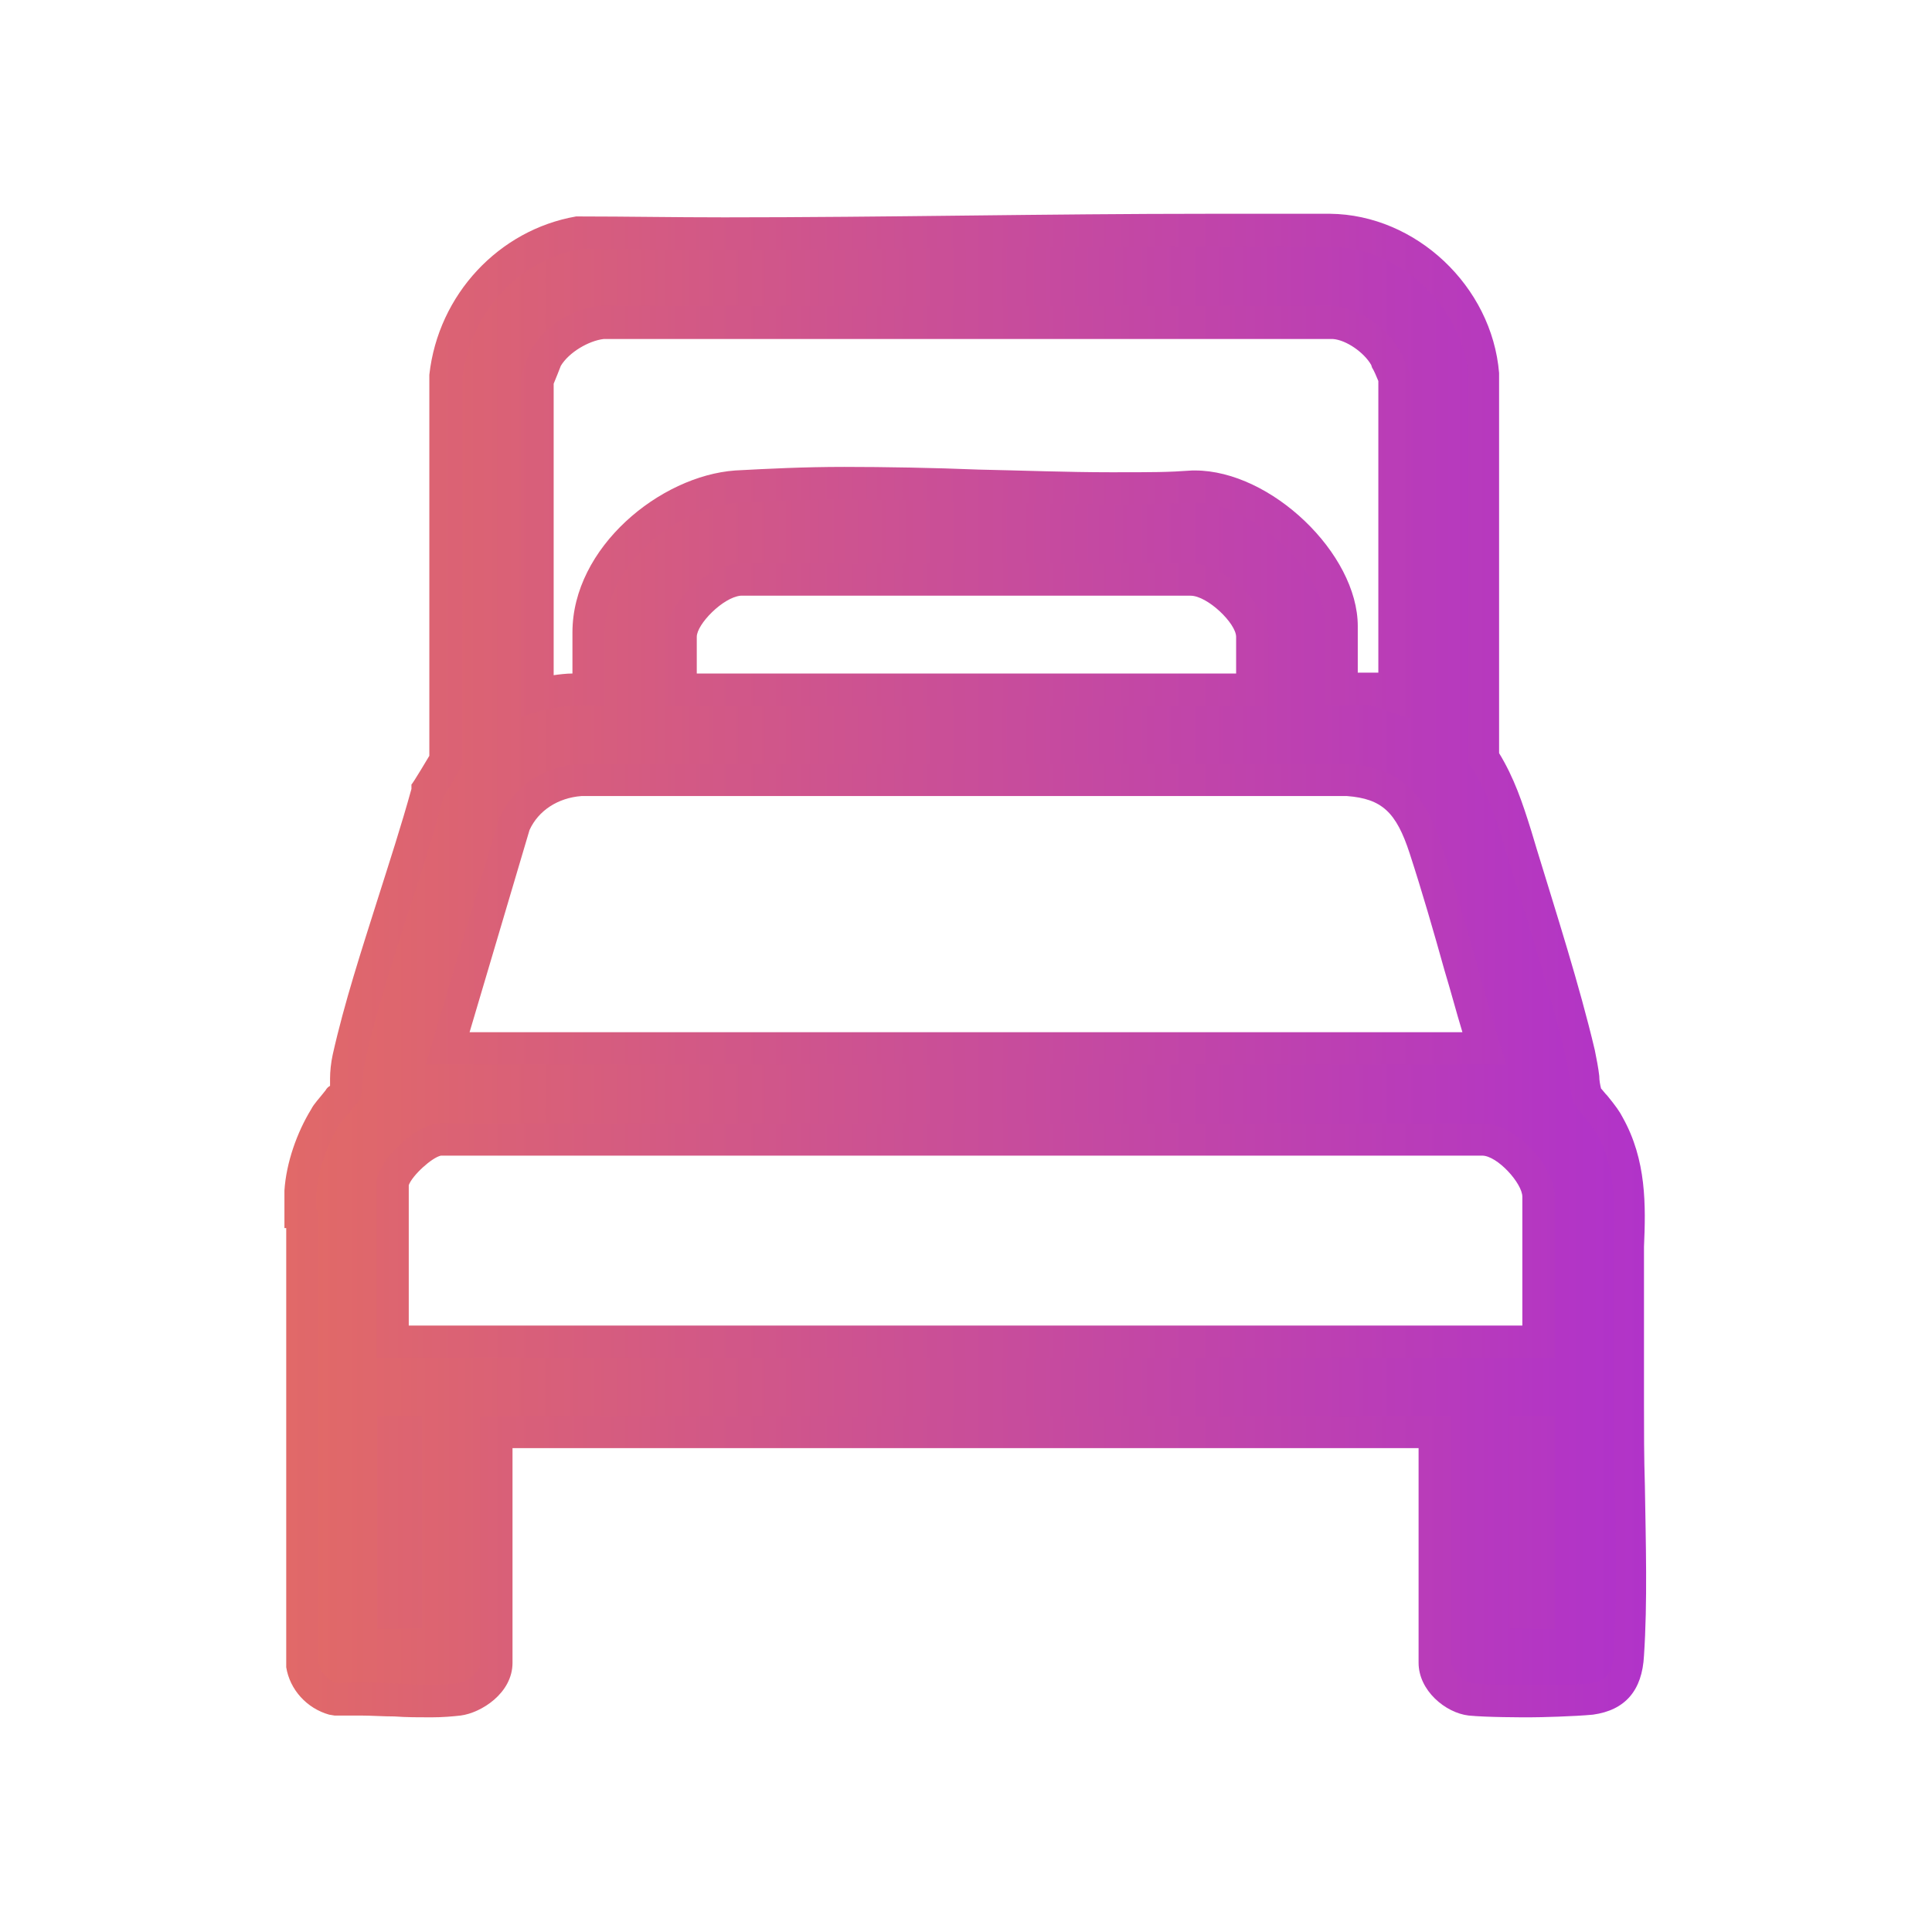
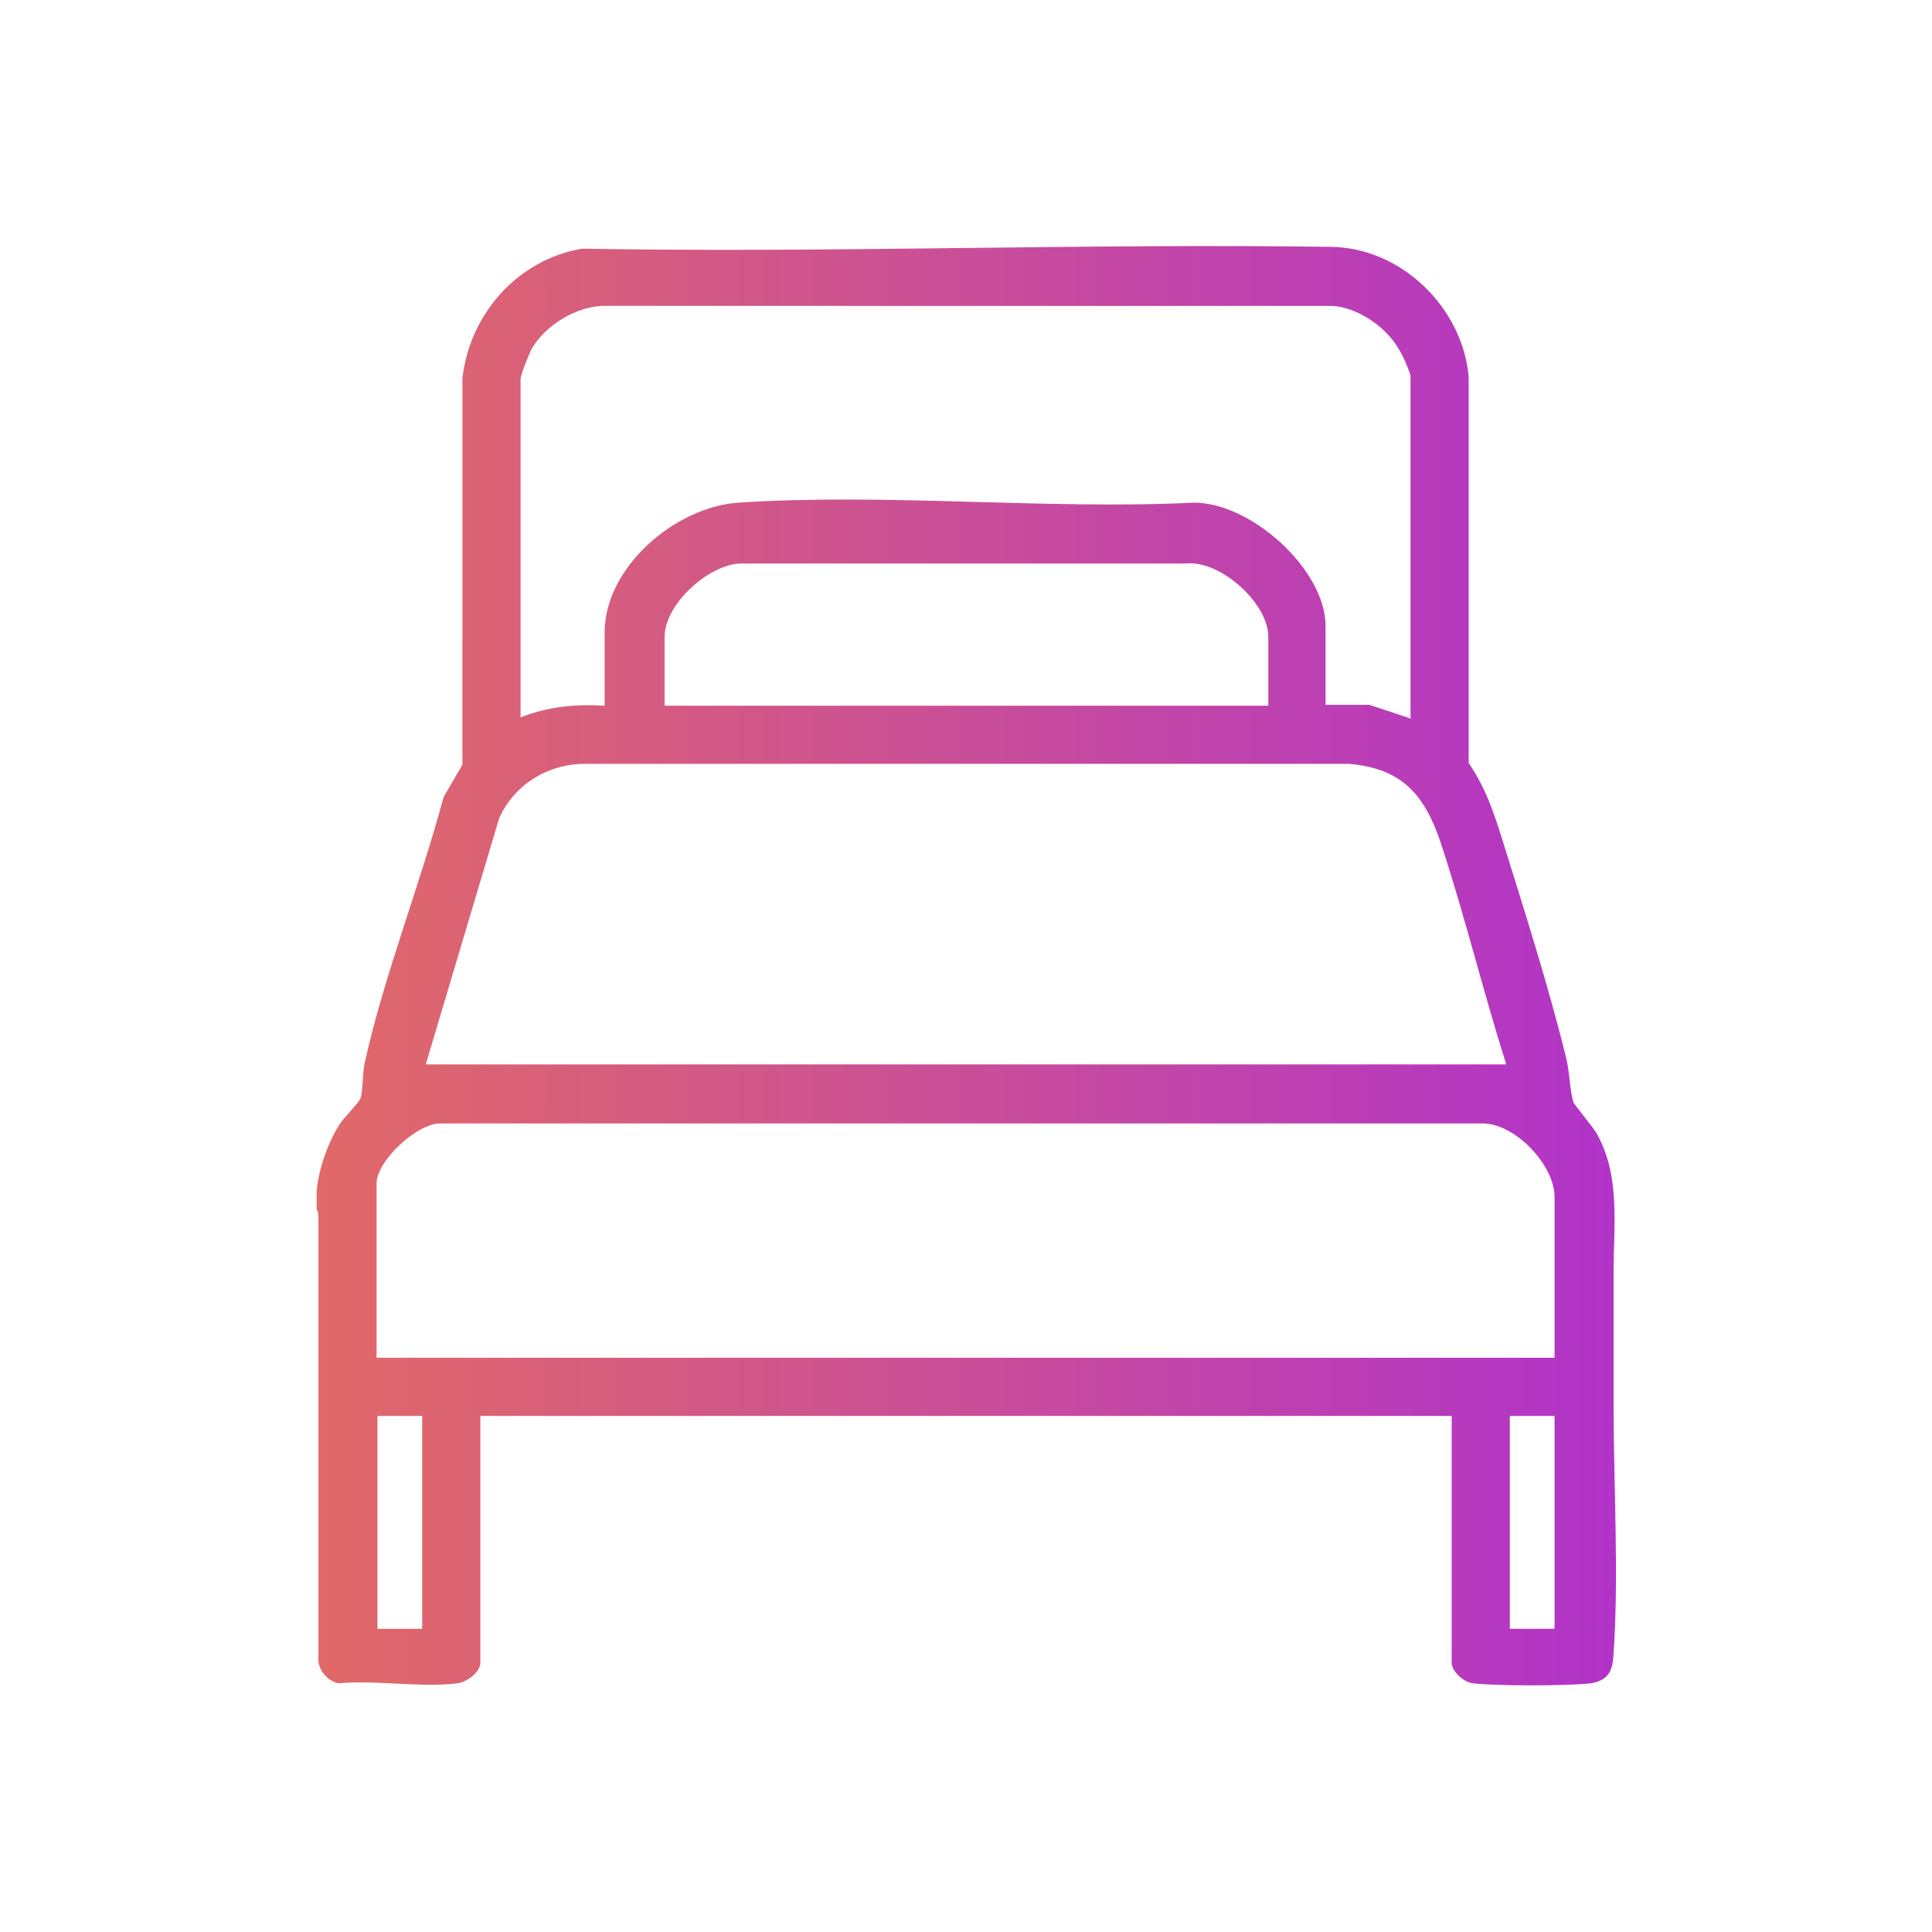
<svg xmlns="http://www.w3.org/2000/svg" version="1.1" id="Layer_1" x="0px" y="0px" viewBox="0 0 216 216" style="enable-background:new 0 0 216 216;" xml:space="preserve">
  <style type="text/css">
	.st0{display:none;}
	.st1{display:inline;fill:#26BB75;}
	.st2{display:inline;fill:#2ABC77;}
	.st3{display:inline;fill:#27BB75;}
	.st4{display:inline;fill:#27BD76;}
	.st5{display:inline;fill:#25BD74;}
	.st6{display:inline;fill:#26BC74;}
	.st7{fill:url(#SVGID_1_);}
	.st8{fill:url(#SVGID_00000115481678993624655980000014195840223156359583_);}
</style>
  <g class="st0">
    <path class="st1" d="M108.7,60.8v13.9c0,6.3-5.7,14.8-10.2,18.8c-0.8,0.7-4.4,3-4.6,3.5c-0.6,1.9,0.3,6.4,0,8.7   c22.5,2.4,41.5,21.9,43.1,44.6c0.9,13.3-0.7,27.6,0,41c0,1.1-0.5,2.8-1.6,3.1h-111c-1.6,0-2.7-1.6-2.8-3.1   c1.3-18.1-3.2-39.2,4-56.2c6.6-15.8,22.1-27.3,39.1-29.4c-0.3-1.6,0.5-8.4,0-9.3c0,0-2.2-1.1-2.9-1.6c-6.2-4.7-12-13.7-12-21.7   V60.9c-13,1.6-1.8-11,0-16.5c0.6-2,0.6-4,1.2-6.1c4.6-17.1,23.4-17.6,38-16.2c9.1,0.8,16.9,8.5,19.2,17.1c0.4,1.7,0.4,3.6,0.8,5.1   c1,3.3,6.3,10.6,6.5,13.5c0.2,4.5-6.7,2.7-6.7,3.1L108.7,60.8L108.7,60.8z M102.7,42C101,32.7,94.1,28,85,27.5   C72.8,26.7,58.5,27.2,56.2,42H102.7z M107.4,55.3c-0.3-1.7-1.8-5.4-2.8-6.8c-0.4-0.5-0.6-0.8-1.3-0.9H54.5   c-0.5,2.3-2.7,4.8-3.4,6.7c-0.2,0.6,0.8,1,1,1C52.1,55.3,107.4,55.3,107.4,55.3z M102.7,60.8h-47V73c0,14.5,16.8,24.5,30.2,20.8   s17.3-15.6,17.2-28.1C103.1,64.3,102.7,62.4,102.7,60.8C102.7,60.8,102.7,60.8,102.7,60.8z M87.8,99.3c-5.6,1.7-11.4,1.6-17.1,0   v10.5c0,0.9,2,4.2,2.8,4.9c3.7,3.4,10.2,2.7,13-1.5c0.2-0.3,1.3-2.4,1.3-2.6C87.8,110.6,87.8,99.3,87.8,99.3z M27.6,188.5h23.1   v-40.8c0-2.7,5.5-2.2,5.5-0.4v41.2h46.1v-40.8c0-2.6,6-2.6,6,0v40.8h23.1c-1.1-18.2,3.6-39.7-6.1-56.1c-6.5-11.1-19-19.7-31.9-20.7   c-4,14.3-24.1,14.7-27.8,0c-21,2.1-36.7,19.9-38,40.7C26.9,164.2,28.2,176.6,27.6,188.5C27.6,188.5,27.6,188.5,27.6,188.5z" />
    <path class="st2" d="M138,108.1c-4.6,6.2-15.4,2.5-15.6-5.2V30.3c1-9.9,13.4-11.6,17.1-2.5c17.3,5.3,35.2,9.2,52.6,14   c2.9,0.9,3.4,3.7,1,5.5c-17.5,5.2-35.4,9.5-53,14.5l-0.2,42.1C139.8,105.1,138.7,107.3,138,108.1L138,108.1L138,108.1z M129.9,28   c-1.1,0.3-1.7,2-1.6,3.1V102c-0.2,4,5.3,4.4,5.6,0.4l-0.2-73.2C132.9,27.9,131.3,27.6,129.9,28C129.9,28,129.9,28,129.9,28z    M139.9,34.4v20.9l39.7-10.5L139.9,34.4L139.9,34.4L139.9,34.4z" />
  </g>
  <g class="st0">
    <path class="st3" d="M94.1,82.2c0.2-0.2-1.8-3.6-2.1-4.1c-6.7-11.7-14.1-23-20.8-34.6c-1.3-1.9-0.8-4.5,1.7-4.9   c5.7-0.9,13.4,0.5,19.3,0c15.6,13.9,30.2,29,45.4,43.3c13.2,1.1,27.1-0.7,40.2,0.2c9.9,0.7,23.6,8.4,27,18.1   c4.3,12.2-7.5,17.3-17.5,18c-11,0.7-22.8-0.8-33.8,0.3l-60.3,58.1c-0.5,0.4-1.1,0.5-1.8,0.6c-4.1,0.5-13.7,0.4-17.9,0   c-3-0.3-3.8-2-2.6-4.6l32.6-54.2c-0.3-0.4-0.5-0.5-1-0.6c-3.4-0.6-9-0.2-12.7-0.4c-11.7-0.8-24.4-2-35.9-4.1   c-8.9-1.6-24.9-4.4-29-13.4c-5.6-12.1-9.1-26.2-14.6-38.5c-0.9-3.7,0.6-4.3,3.9-4.6c3.6-0.4,9.1-0.8,12.6-0.8s1.2,0.3,1.7,0.6   c7.7,8.1,14.4,17.3,22,25.5h43.6L94.1,82.2z M90.3,44.2H78.2l22.6,38h28.5C116.6,69.2,103.1,57,90.3,44.2z M78.3,171.8h12.1   l60.7-58.6c12.8-2.1,28.9,1.6,41.4-1.4c14.5-3.6,5.9-14.6-2.3-19.5c-4.1-2.5-8.6-4-13.4-4.4H48.4l-2-1.6L26.3,62.2l-9.4,0.5   l13.8,36.1c1.9,3.3,10.3,5.8,13.9,6.7c17.3,4.7,38.6,6,56.5,6.9c3.6,0.2,12.7-1.6,9.9,4.8l-32.7,54.7l0,0V171.8z" />
  </g>
  <g class="st0">
    <path class="st4" d="M159.8,71.5c18.5,13.7,37.7,46.6,33.8,70.2c-0.4,2.7-3,5.1-5.8,4.8H28.2c-3.1-0.2-5.1-2.5-5.5-5.5   c-1.6-15.3,6-35.6,14.2-48.3C48.7,74.4,67.8,61.4,89.3,57c5.3-21,32.6-21.3,37.8,0C138.8,59.5,150.2,64.4,159.8,71.5L159.8,71.5   L159.8,71.5z M118.5,55.5c-4.2-9.4-16.4-9.3-20.7,0H118.5z M30.4,138.8h155.5v-9.9c0-5.6-7.4-22.8-10.5-28.1   c-31.4-54.3-113.9-50.2-138.7,8C32.8,118,29.8,128.8,30.4,138.8L30.4,138.8L30.4,138.8z" />
    <path class="st5" d="M195.5,152.8c4.2,2.9-0.5,11.6-3.3,14.3c-5.3,5.3-12.6,7.3-19.9,7.9H44c-9-0.6-21.1-5.1-24.4-14.2   c-1.5-4.1-1.5-8.3,3.6-8.9h169.4c1.1,0,2,0.4,2.9,1l0,0L195.5,152.8z M188.8,159.1H27.6c-0.2,0.7,0.3,0.8,0.6,1.2   c3.2,4.2,10.3,6.6,15.4,6.9H174C179.7,166.3,185.8,164.3,188.8,159.1L188.8,159.1L188.8,159.1z" />
    <path class="st6" d="M94.9,74.8c1.5,1.3,1.3,4.5-0.3,5.7c-1.2,1-4.9,1.5-6.7,2.2c-15.2,6.2-26.5,18.9-33.4,33.6   c-1,2.2-3.2,9.1-4.4,10.2c-1.7,1.7-4.3,1.5-5.7-0.4c-1.6-2.2,0.4-6.4,1.4-8.8C52.6,99.8,67.3,82.6,85,75.7c2.5-1,7.7-3,9.9-1l0,0   V74.8z" />
  </g>
  <g class="st0">
    <path class="st3" d="M192.4,88.8c1.2,0.8,5-1,6.9,1.2c0.6,0.7,4.4,9.7,4.4,10.5c-0.2,3.2-4.3,4.1-6.2,1c-0.5-0.8-2.4-7.5-3.8-6   c-0.4,1.9,0.4,3.7,0.4,5.4c0.3,9.9,0.9,24.2,0,33.8c-1.1,12.6-15.1,7.5-23.6,8.6c-3.5,16-25.5,18.5-31.9,3.1   c-0.5-1.2-0.2-3-1.6-3.2H77.9c-3.9,17.9-29.1,17.9-32.7,0c-6-0.5-12.7,0.6-18.6,0c-7.1-0.7-12.5-6.7-13.7-13.5   c1.2-17.7-2-38.5,0-55.9c0.7-6.4,5.4-12.1,11.7-13.7c45.2-1,90.7-0.9,135.9,0c14.6,2.9,24.5,11.7,30.6,25   C191.4,85.8,192,88.6,192.4,88.8L192.4,88.8L192.4,88.8z M175.7,74.4c-5.6-6-14.1-8.2-22.1-8.8H28.4c-4.7,0.4-9,3.9-9,8.8H175.7z    M43.5,80.5H19v19.3h24.5V80.5z M78.5,80.5H49.6v19.3h28.9V80.5z M114,80.5H85.3c0,0-0.7,0.6-0.7,0.7v18c0,0,0.6,0.7,0.7,0.7H114   V80.5L114,80.5L114,80.5z M149.4,80.5h-28.7c-0.6,0-0.7,2.7-0.7,3.3c-0.2,5.3,0,10.8,0.4,16h28.9L149.4,80.5L149.4,80.5L149.4,80.5   z M181.8,80.5h-26.3v19.3c3.3,0,5.2-0.6,8,1.4c3.8,2.7,12,13.4,14.9,14.7c2.1,0.9,6.6,0.7,9.1,1.4V96.1c0-1.7-1.6-6.8-2.3-8.7   C184.3,85,182.8,82.9,181.8,80.5C181.8,80.5,181.8,80.5,181.8,80.5z M159.3,105.9H19.4v24.3c0,1,2.4,3.9,3.3,4.6   C28,139,38.5,136.2,45,137c4.2-18,28.8-18.1,32.9,0H137c1.3-0.3,1.6-3.1,2.2-4.4c7.1-14.3,28.1-11.1,31.4,4.3   c2.8-0.3,15.1,0.9,16.6-0.6s0-10.7,0.4-12.9L177,122C170.3,118,165.7,110.6,159.3,105.9L159.3,105.9L159.3,105.9z M60.5,129.7   c-12.9,1.2-12,20.9,1.1,20.7C75.9,150.2,74.6,128.3,60.5,129.7z M152.9,129.7c-13,1.6-11.6,21.1,1.6,20.7   C168.5,150,167.2,128,152.9,129.7z" />
  </g>
  <linearGradient id="SVGID_1_" gradientUnits="userSpaceOnUse" x1="31.8" y1="107.95" x2="184.039" y2="107.95">
    <stop offset="0" style="stop-color:#E16968" />
    <stop offset="1" style="stop-color:#B133C9" />
  </linearGradient>
-   <path class="st7" d="M171.2,192c-1.1,0-5,0-7-0.2c-2.6-0.3-5.6-2.8-5.6-5.9v-24H57.3v24c0,3.4-3.5,5.6-5.8,5.9  c-0.9,0.1-2,0.2-3.3,0.2s-2.8,0-4.1-0.1c-1.3,0-2.6-0.1-3.8-0.1s-1.5,0-2.2,0h-0.7l-0.6-0.1c-2.5-0.7-4.4-2.8-4.8-5.3v-0.3v-48.8  h-0.2v-4.2l0,0c0.2-3.1,1.4-6.5,3-9.1c0.3-0.6,0.9-1.2,1.6-2.1c0.1-0.2,0.3-0.4,0.5-0.5c0-0.2,0-0.5,0-0.8c0-0.8,0.1-1.8,0.3-2.7  c1.3-5.8,3.2-11.6,5-17.3c1.3-4.1,2.7-8.4,3.8-12.4v-0.5c0.1,0,2-3.2,2-3.2V41.9c1-9,7.8-16.2,16.4-17.7h0.3H65c5,0,10.2,0.1,16,0.1  c9,0,18.2-0.1,27.1-0.2s18.1-0.2,27.2-0.2s9.2,0,13.4,0c9.6,0.1,18.1,8.1,18.9,17.8v0.2v42.3c1.7,2.8,2.6,5.5,3.6,8.7l0.6,2  c2.2,7.2,4.8,15.3,6.5,22.5c0.2,1,0.4,2,0.5,2.9c0,0.5,0.1,1,0.2,1.4c0.2,0.2,0.4,0.5,0.7,0.8c0.9,1.1,1.4,1.8,1.7,2.4  c2.7,4.8,2.6,9.9,2.4,14.5c0,1,0,1.9,0,2.9V157c0,2.9,0,5.9,0.1,9.1c0.1,6.4,0.3,13-0.1,19c-0.2,3.9-2.1,6.1-5.7,6.6  c-2.1,0.2-5.9,0.3-7.1,0.3L171.2,192z M170.2,148.2v-14.4c0-1.5-2.8-4.6-4.5-4.6H49.3c-1,0.2-3.2,2.2-3.6,3.3v15.7H170.2z   M163.5,115.4c-0.7-2.3-1.3-4.6-2-6.9c-1.2-4.3-2.5-8.8-3.9-13.1c-1.5-4.6-3.1-6.1-7-6.4H65c-2.6,0.2-4.8,1.6-5.8,3.8l-6.7,22.6  h111.1H163.5z M61.8,75.5c0.7-0.1,1.5-0.2,2.2-0.2v-4.6c0-9.5,9.8-17.5,18.2-18.1c3.7-0.2,7.7-0.4,12.2-0.4s10.1,0.1,15,0.3  c4.9,0.1,9.9,0.3,14.8,0.3c4.9,0,6.3,0,9.1-0.2h0.3c8.5,0,18.2,9.3,18.2,17.4v5.2h2.3c0,0.1,0-32.6,0-32.6c-0.2-0.5-0.5-1.2-0.7-1.5  l0,0l-0.1-0.3c-0.8-1.4-2.8-2.8-4.3-2.9H67.5c-1.7,0.2-3.9,1.5-4.8,3c-0.1,0.3-0.6,1.5-0.8,2v32.8L61.8,75.5z M138.2,75.3v-4.1  c0-1.5-3.2-4.6-5.1-4.6h-0.2h-0.3H82.8c-2,0.2-4.9,3.2-4.9,4.6v4.1H138.2L138.2,75.3z" />
  <linearGradient id="SVGID_00000155128421815965810040000001714861822507097274_" gradientUnits="userSpaceOnUse" x1="35.4" y1="107.968" x2="180.667" y2="107.968">
    <stop offset="0" style="stop-color:#E16968" />
    <stop offset="1" style="stop-color:#B133C9" />
  </linearGradient>
  <path style="fill:url(#SVGID_00000155128421815965810040000001714861822507097274_);" d="M180.4,142.4V157c0,9,0.6,19.1,0,27.9  c-0.1,1.8-0.5,3-2.6,3.3c-2.6,0.3-10.5,0.3-13.1,0c-1-0.1-2.4-1.3-2.4-2.3v-27.6H53.7v27.6c0,1.1-1.6,2.2-2.6,2.3  c-4.1,0.5-9.1-0.4-13.3,0c-1.1-0.3-2-1.2-2.2-2.4v-49.4c0-0.4,0-1-0.2-1.2v-2c0.2-2.4,1.2-5.3,2.5-7.4c0.4-0.7,2.3-2.6,2.4-3  c0.3-0.9,0.2-2.8,0.5-4.1c2.2-9.8,6.2-19.9,8.8-29.6l2.1-3.6V42.3c0.8-7.2,6.2-13.3,13.4-14.5c27.9,0.5,55.9-0.6,83.7-0.2  c7.9,0.1,14.7,6.8,15.4,14.5v43.2c1.9,2.8,2.8,5.5,3.8,8.7c2.4,7.7,5.2,16.5,7.1,24.3c0.4,1.6,0.4,3.6,0.8,4.9  c0,0.2,2.2,2.8,2.6,3.5C181.2,131.5,180.4,136.9,180.4,142.4L180.4,142.4L180.4,142.4z M157.7,80.4V42.1c0-0.4-1-2.7-1.4-3.2  c-1.4-2.4-4.5-4.5-7.3-4.7H67.2c-3,0.2-6.2,2.2-7.7,4.7c-0.3,0.5-1.3,3-1.3,3.5v37.8c3.1-1.2,6.1-1.5,9.4-1.3v-8.2  c0-7.3,7.9-14,14.9-14.5c16.6-1.1,34.3,0.8,51,0c6.4,0,14.7,7.5,14.7,13.8v8.8h4.9l4.5,1.5L157.7,80.4L157.7,80.4z M141.8,78.9v-7.7  c0-3.8-5.4-8.6-9.2-8.2H82.7c-3.6,0.2-8.4,4.6-8.4,8.2v7.7H141.8L141.8,78.9L141.8,78.9z M168.4,119c-2.6-8.2-4.6-16.5-7.3-24.7  c-1.8-5.4-4.3-8.4-10.3-8.9H64.9c-4,0.2-7.5,2.5-9.1,6.1L47.6,119H168.4z M173.8,151.8v-18c0-3.5-4.4-8.3-8.2-8.2H49.2  c-2.6,0-7.1,4.2-7.1,6.7v19.5H173.8z M47.2,158.3h-5v23.8h5V158.3z M173.8,158.3h-5v23.8h5V158.3z" />
</svg>